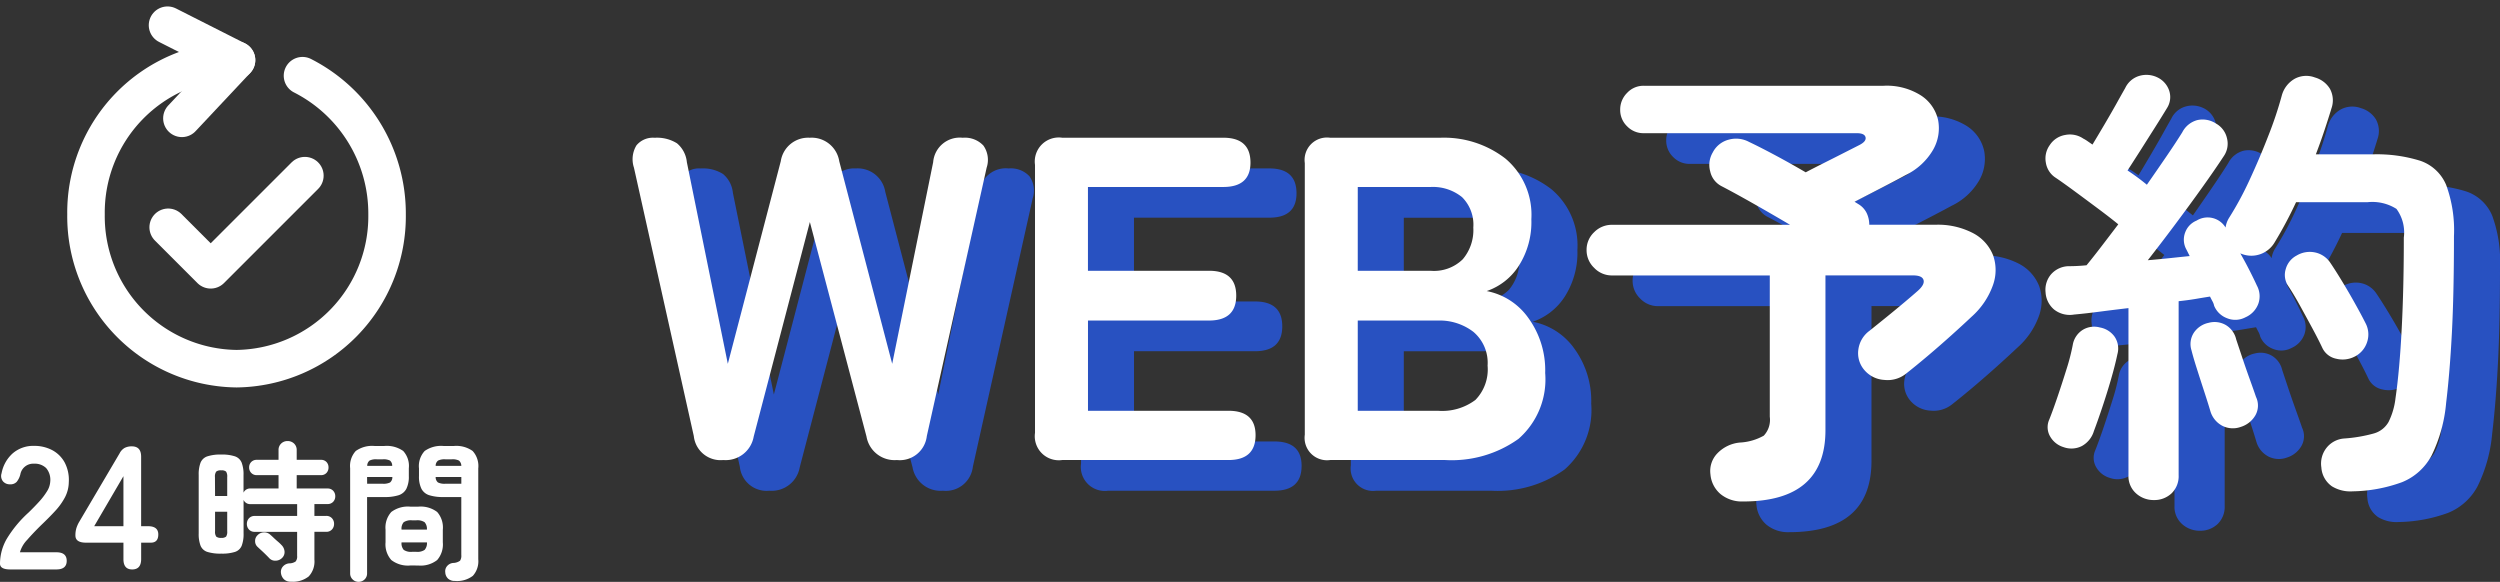
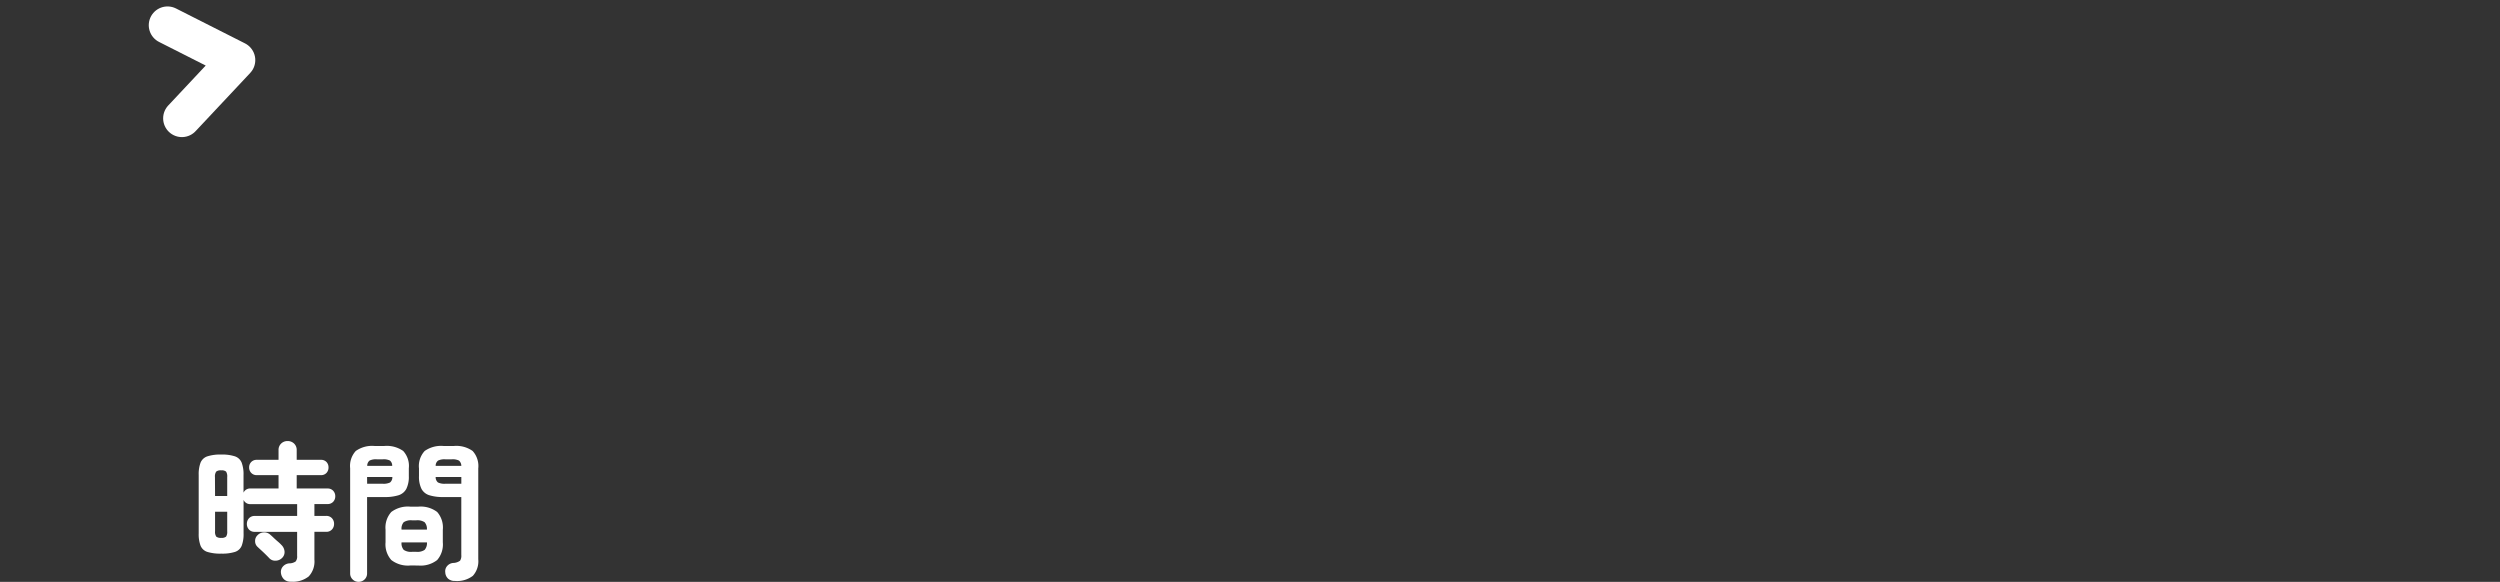
<svg xmlns="http://www.w3.org/2000/svg" width="199.9" height="46.524" viewBox="0 0 199.9 46.524">
  <rect x="0" y="0" width="199.9" height="46.524" fill="#333333" stroke="none" />
  <g id="グループ_310" data-name="グループ 310" transform="translate(-9.625 -1016.831)">
    <g id="グループ_35" data-name="グループ 35" transform="translate(105 1291.752)">
      <g id="グループ_31" data-name="グループ 31" transform="translate(-88.498 -272.906)">
        <g id="グループ_6" data-name="グループ 6" transform="translate(0 0)">
          <path id="パス_5" data-name="パス 5" d="M18.55,2.5l5.518,2.792L19.7,9.947" transform="translate(-12.032 -2.5)" fill="none" stroke="#fff" stroke-linecap="round" stroke-linejoin="round" stroke-width="3" />
-           <path id="パス_6" data-name="パス 6" d="M14.536,9.375A12.189,12.189,0,0,0,2.5,21.711,12.189,12.189,0,0,0,14.536,34.048,12.189,12.189,0,0,0,26.573,21.711a12.366,12.366,0,0,0-6.762-11.09" transform="translate(-2.5 -6.583)" fill="none" stroke="#fff" stroke-linecap="round" stroke-linejoin="round" stroke-width="3" />
-           <path id="パス_7" data-name="パス 7" d="M18.681,35.361l3.4,3.4,7.53-7.529" transform="translate(-12.11 -19.202)" fill="none" stroke="#fff" stroke-linecap="round" stroke-linejoin="round" stroke-width="3" />
        </g>
      </g>
-       <path id="パス_26" data-name="パス 26" d="M1.218,0Q.392,0,.392-.462a4.01,4.01,0,0,1,.525-1.96A9.39,9.39,0,0,1,2.674-4.55q.434-.42.826-.847a5.462,5.462,0,0,0,.644-.84,1.644,1.644,0,0,0,.266-.791,1.445,1.445,0,0,0-.329-1.078,1.3,1.3,0,0,0-.973-.35,1.048,1.048,0,0,0-1.092.868,1.569,1.569,0,0,1-.287.581.674.674,0,0,1-.539.2.71.71,0,0,1-.56-.238.68.68,0,0,1-.112-.644A2.824,2.824,0,0,1,1.428-9.3a2.511,2.511,0,0,1,1.68-.581,3.058,3.058,0,0,1,1.449.336,2.438,2.438,0,0,1,1,.98,2.986,2.986,0,0,1,.336,1.582,2.708,2.708,0,0,1-.308,1.218,5.134,5.134,0,0,1-.777,1.085q-.483.525-1.1,1.113-.644.63-1.141,1.2a2.361,2.361,0,0,0-.581.994H4.9q.826,0,.826.686T4.9,0Zm9.744,0q-.7,0-.7-.826V-2.142h-3q-.84,0-.84-.574a2,2,0,0,1,.07-.56,2.42,2.42,0,0,1,.21-.49L9.954-9.282a1.04,1.04,0,0,1,.4-.434,1.2,1.2,0,0,1,.581-.126q.742,0,.742.826v5.558h.546q.826,0,.826.658t-.6.658h-.77V-.826Q11.676,0,10.962,0ZM7.924-3.458h2.338v-4Z" transform="translate(-95.767 -229.388)" fill="#fff" />
      <path id="パス_25" data-name="パス 25" d="M8.16,1.032a.758.758,0,0,1-.57-.2.847.847,0,0,1-.234-.5A.653.653,0,0,1,7.53-.2a.741.741,0,0,1,.5-.234.9.9,0,0,0,.5-.15.625.625,0,0,0,.12-.45v-1.92H5.268A.6.6,0,0,1,4.8-3.138a.648.648,0,0,1-.168-.45.648.648,0,0,1,.168-.45.6.6,0,0,1,.468-.186H8.652v-.948H4.932a.568.568,0,0,1-.564-.336v2.676a2.612,2.612,0,0,1-.15.99.87.87,0,0,1-.534.492,3.418,3.418,0,0,1-1.1.138A3.476,3.476,0,0,1,1.47-1.35a.87.87,0,0,1-.54-.492,2.612,2.612,0,0,1-.15-.99V-7.5a2.612,2.612,0,0,1,.15-.99.89.89,0,0,1,.54-.5,3.341,3.341,0,0,1,1.11-.144,3.286,3.286,0,0,1,1.1.144.89.89,0,0,1,.534.5,2.612,2.612,0,0,1,.15.99v1.416a.568.568,0,0,1,.564-.336H7.164V-7.488H5.424a.579.579,0,0,1-.444-.18A.611.611,0,0,1,4.812-8.1a.605.605,0,0,1,.168-.438.589.589,0,0,1,.444-.174h1.74V-9.48a.7.7,0,0,1,.21-.534.716.716,0,0,1,.51-.2.732.732,0,0,1,.522.2.7.7,0,0,1,.21.534v.768h1.932a.585.585,0,0,1,.45.174.618.618,0,0,1,.162.438A.623.623,0,0,1,11-7.668a.574.574,0,0,1-.45.18H8.616V-6.42h2.46a.594.594,0,0,1,.456.18A.626.626,0,0,1,11.7-5.8a.626.626,0,0,1-.168.444.594.594,0,0,1-.456.18H10.032v.948h.936a.6.6,0,0,1,.468.186.648.648,0,0,1,.168.45.648.648,0,0,1-.168.45.6.6,0,0,1-.468.186h-.936v2.22A1.749,1.749,0,0,1,9.576.612,2.038,2.038,0,0,1,8.16,1.032ZM6.42-.852q-.1-.108-.276-.282t-.36-.342Q5.6-1.644,5.5-1.74a.607.607,0,0,1-.21-.462.624.624,0,0,1,.186-.474.729.729,0,0,1,.5-.234.7.7,0,0,1,.528.186q.1.084.27.246t.354.318a2.846,2.846,0,0,1,.264.252.817.817,0,0,1,.252.522.639.639,0,0,1-.2.522.735.735,0,0,1-.51.216A.636.636,0,0,1,6.42-.852ZM2.58-2.472a.554.554,0,0,0,.39-.1A.687.687,0,0,0,3.06-3V-4.56H2.088V-3a.653.653,0,0,0,.1.432A.579.579,0,0,0,2.58-2.472ZM2.088-5.82H3.06V-7.332a.717.717,0,0,0-.09-.438.53.53,0,0,0-.39-.1.554.554,0,0,0-.4.1.681.681,0,0,0-.1.438ZM21.264.972a.766.766,0,0,1-.546-.186.732.732,0,0,1-.222-.5.632.632,0,0,1,.144-.5.71.71,0,0,1,.48-.252.984.984,0,0,0,.558-.18.734.734,0,0,0,.1-.456V-5.736H20.352a3.648,3.648,0,0,1-1.128-.144,1.067,1.067,0,0,1-.63-.51,2.183,2.183,0,0,1-.2-1.026v-.612a1.774,1.774,0,0,1,.456-1.392,2.276,2.276,0,0,1,1.5-.4h.84a2.25,2.25,0,0,1,1.494.4,1.788,1.788,0,0,1,.45,1.392V-.756A1.732,1.732,0,0,1,22.7.564,2.068,2.068,0,0,1,21.264.972Zm-7.7.072a.657.657,0,0,1-.474-.192.655.655,0,0,1-.2-.492v-8.4a1.77,1.77,0,0,1,.45-1.38,2.25,2.25,0,0,1,1.494-.4h.792a2.273,2.273,0,0,1,1.506.4,1.77,1.77,0,0,1,.45,1.38v.624a2.183,2.183,0,0,1-.2,1.026,1.066,1.066,0,0,1-.624.51,3.638,3.638,0,0,1-1.134.144h-1.38V.36a.655.655,0,0,1-.2.492A.671.671,0,0,1,13.56,1.044ZM17.7-.264A2.165,2.165,0,0,1,16.182-.7a1.887,1.887,0,0,1-.462-1.422v-1a1.863,1.863,0,0,1,.462-1.422A2.207,2.207,0,0,1,17.7-4.968h.636a2.182,2.182,0,0,1,1.512.426A1.878,1.878,0,0,1,20.3-3.12v1A1.9,1.9,0,0,1,19.848-.7a2.141,2.141,0,0,1-1.512.438Zm.144-1.092h.336a1.031,1.031,0,0,0,.666-.156.827.827,0,0,0,.186-.6H17a.8.8,0,0,0,.174.6A1.031,1.031,0,0,0,17.844-1.356ZM17-3.132h2.028a.8.8,0,0,0-.186-.594,1.063,1.063,0,0,0-.666-.15h-.336a1.063,1.063,0,0,0-.666.15A.774.774,0,0,0,17-3.132ZM20.5-6.8H21.78v-.54H19.728a.532.532,0,0,0,.186.438A1.175,1.175,0,0,0,20.5-6.8Zm-6.252,0h1.248a1.175,1.175,0,0,0,.582-.1.532.532,0,0,0,.186-.438H14.244Zm5.484-1.428H21.78a.556.556,0,0,0-.192-.426,1.138,1.138,0,0,0-.576-.1H20.5a1.18,1.18,0,0,0-.576.1A.508.508,0,0,0,19.728-8.232Zm-5.472,0h1.992a.527.527,0,0,0-.18-.426,1.138,1.138,0,0,0-.576-.1h-.48a1.142,1.142,0,0,0-.57.1A.517.517,0,0,0,14.256-8.232Z" transform="translate(-80.267 -229.441)" fill="#fff" />
    </g>
    <g id="グループ_32" data-name="グループ 32" transform="translate(-74.598 -107.353)">
-       <path id="パス_24" data-name="パス 24" d="M-105.941,5.7A2.151,2.151,0,0,1-108.3,3.786l-4.786-21.462a2.139,2.139,0,0,1,.2-1.785,1.707,1.707,0,0,1,1.454-.607,3.018,3.018,0,0,1,1.785.442,2.243,2.243,0,0,1,.791,1.509l3.276,16.124,4.234-16.2a2.211,2.211,0,0,1,2.319-1.877,2.232,2.232,0,0,1,2.356,1.877l4.234,16.2,3.276-16.124A2.134,2.134,0,0,1-86.8-20.069a2.026,2.026,0,0,1,1.657.626,1.983,1.983,0,0,1,.258,1.767L-89.669,3.786A2.172,2.172,0,0,1-92.062,5.7a2.274,2.274,0,0,1-2.43-1.878L-99.02-13.332l-4.491,17.155A2.274,2.274,0,0,1-105.941,5.7Zm27.095,0a1.92,1.92,0,0,1-2.172-2.172V-17.9a1.92,1.92,0,0,1,2.172-2.172h12.885q2.172,0,2.172,1.988,0,1.951-2.172,1.951H-76.785v6.7H-67.1q2.172,0,2.172,1.988T-67.1-5.454h-9.682V1.761h11.228q2.172,0,2.172,1.951,0,1.988-2.172,1.988Zm21.426,0a1.79,1.79,0,0,1-2.025-2.025v-21.72a1.79,1.79,0,0,1,2.025-2.025h8.8a8.022,8.022,0,0,1,5.228,1.675,5.875,5.875,0,0,1,2.062,4.841,6.505,6.505,0,0,1-1.012,3.737A4.952,4.952,0,0,1-44.9-7.81a5.3,5.3,0,0,1,3.332,2.154,7.107,7.107,0,0,1,1.344,4.4,6.31,6.31,0,0,1-2.135,5.264A9.178,9.178,0,0,1-48.217,5.7Zm2.209-3.939h6.406a4.424,4.424,0,0,0,3-.865,3.489,3.489,0,0,0,.976-2.743,3.239,3.239,0,0,0-1.141-2.706,4.429,4.429,0,0,0-2.835-.9h-6.406Zm0-11.191h5.853a3.285,3.285,0,0,0,2.54-.92,3.609,3.609,0,0,0,.847-2.54,3.1,3.1,0,0,0-.9-2.43,3.7,3.7,0,0,0-2.559-.81h-5.78ZM-24.4,9.014a2.7,2.7,0,0,1-1.8-.589,2.318,2.318,0,0,1-.81-1.583,2.023,2.023,0,0,1,.552-1.675,2.858,2.858,0,0,1,1.8-.865,4.336,4.336,0,0,0,1.914-.552,1.846,1.846,0,0,0,.479-1.509v-11.3H-34.89a1.942,1.942,0,0,1-1.417-.607,1.942,1.942,0,0,1-.607-1.417,1.924,1.924,0,0,1,.607-1.436,1.972,1.972,0,0,1,1.417-.589h14.247q-1.436-.847-2.927-1.693t-2.559-1.4a1.742,1.742,0,0,1-.9-1.178,1.957,1.957,0,0,1,.2-1.509,2,2,0,0,1,1.288-1.031,2.187,2.187,0,0,1,1.62.184q.847.4,2.062,1.049t2.467,1.381q.626-.331,1.509-.773t1.675-.847q.791-.4,1.086-.552.589-.295.515-.626t-.7-.331H-32.35a1.807,1.807,0,0,1-1.325-.552,1.807,1.807,0,0,1-.552-1.325,1.869,1.869,0,0,1,.552-1.344,1.779,1.779,0,0,1,1.325-.571h19.18a5.1,5.1,0,0,1,3.019.791,3.157,3.157,0,0,1,1.344,1.951,3.464,3.464,0,0,1-.387,2.356A5.077,5.077,0,0,1-11.4-17.087q-.81.442-1.914,1.012l-2.172,1.123.295.184a1.7,1.7,0,0,1,.681.736,2.185,2.185,0,0,1,.2.92h5.264a6.058,6.058,0,0,1,3.056.681,3.426,3.426,0,0,1,1.583,1.767,3.56,3.56,0,0,1-.018,2.393A6.122,6.122,0,0,1-6.139-5.749q-.663.626-1.583,1.454T-9.6-2.656q-.957.81-1.8,1.473A2.352,2.352,0,0,1-13.1-.705a2.26,2.26,0,0,1-1.62-.81,2.059,2.059,0,0,1-.46-1.638,2.217,2.217,0,0,1,.9-1.491q.552-.442,1.325-1.068t1.473-1.215q.7-.589,1.031-.884.589-.515.479-.884t-.847-.368h-6.995V3.307Q-17.809,9.014-24.4,9.014ZM8.439,8.9a2.08,2.08,0,0,1-1.417-.534,1.837,1.837,0,0,1-.607-1.454V-6.448Q5.163-6.3,4.04-6.154t-1.97.221a2.024,2.024,0,0,1-1.6-.4A1.931,1.931,0,0,1-.212-7.7,1.9,1.9,0,0,1,.23-9.154,1.928,1.928,0,0,1,1.7-9.8q.295,0,.644-.018t.718-.055q.515-.626,1.178-1.491T5.6-13.148q-.626-.515-1.638-1.27T2-15.873q-.957-.7-1.4-.994a1.752,1.752,0,0,1-.791-1.215,1.818,1.818,0,0,1,.313-1.4,1.826,1.826,0,0,1,1.233-.81A1.9,1.9,0,0,1,2.807-20a2.688,2.688,0,0,1,.331.2q.184.129.4.276.4-.663.9-1.509T5.4-22.7q.46-.828.755-1.344A1.815,1.815,0,0,1,7.3-25.021a2.009,2.009,0,0,1,1.436.129,1.817,1.817,0,0,1,.92,1.012,1.633,1.633,0,0,1-.147,1.417q-.4.663-.994,1.6T7.335-19q-.589.92-.994,1.546a18.309,18.309,0,0,1,1.546,1.141q.847-1.215,1.6-2.319t1.233-1.877a1.9,1.9,0,0,1,1.215-.976,1.952,1.952,0,0,1,1.473.276,1.791,1.791,0,0,1,.884,1.178,1.753,1.753,0,0,1-.258,1.436q-.7,1.068-1.712,2.485T10.17-13.167q-1.141,1.528-2.209,2.89.884-.074,1.749-.166t1.6-.166l-.258-.515a1.618,1.618,0,0,1-.092-1.4,1.623,1.623,0,0,1,.9-.92,1.676,1.676,0,0,1,2.319.552,2,2,0,0,1,.258-.736A26.1,26.1,0,0,0,16.1-16.7q.81-1.749,1.509-3.553a30.46,30.46,0,0,0,1.068-3.2A2.2,2.2,0,0,1,19.7-24.781a1.949,1.949,0,0,1,1.62-.11,2.06,2.06,0,0,1,1.2.9,1.928,1.928,0,0,1,.129,1.565q-.258.847-.571,1.785t-.681,1.9h4.528a11.617,11.617,0,0,1,3.829.515A3.446,3.446,0,0,1,31.816-16.3a10.538,10.538,0,0,1,.626,4.1q0,4.565-.166,7.731t-.46,5.6a11.9,11.9,0,0,1-1.16,4.2A4.636,4.636,0,0,1,28.3,7.467a12.031,12.031,0,0,1-3.957.736,2.826,2.826,0,0,1-1.657-.4,1.989,1.989,0,0,1-.847-1.509,2.034,2.034,0,0,1,.423-1.583,1.984,1.984,0,0,1,1.454-.736,11.882,11.882,0,0,0,2.319-.4,1.962,1.962,0,0,0,1.178-.92A5.718,5.718,0,0,0,27.766.767q.331-2.282.5-5.614t.166-7.234a3.181,3.181,0,0,0-.589-2.3,3.6,3.6,0,0,0-2.319-.534H19.815a32.72,32.72,0,0,1-1.73,3.24,2.152,2.152,0,0,1-1.2.939,2.131,2.131,0,0,1-1.528-.092q.4.7.755,1.4t.571,1.178A1.785,1.785,0,0,1,16.8-6.8a1.9,1.9,0,0,1-1.031,1.086,1.725,1.725,0,0,1-1.473.074,1.789,1.789,0,0,1-1.031-.994,1.2,1.2,0,0,0-.129-.35q-.092-.166-.2-.387-.479.074-1.123.184T10.427-7V6.915a1.9,1.9,0,0,1-.571,1.454A2,2,0,0,1,8.439,8.9ZM1.224,4.669A1.84,1.84,0,0,1,.156,3.823,1.476,1.476,0,0,1,.083,2.461Q.377,1.724.745.638T1.463-1.57A16.733,16.733,0,0,0,1.96-3.5a1.759,1.759,0,0,1,.81-1.215A1.751,1.751,0,0,1,4.132-4.9a1.838,1.838,0,0,1,1.16.718,1.677,1.677,0,0,1,.239,1.417q-.184.884-.515,2.025T4.316,1.5q-.368,1.1-.663,1.878a2.033,2.033,0,0,1-.957,1.2A1.843,1.843,0,0,1,1.224,4.669Zm23.3-7.252a2.087,2.087,0,0,1-1.491.184,1.566,1.566,0,0,1-1.123-.884q-.331-.7-.828-1.62t-.994-1.822q-.5-.9-.9-1.491a1.58,1.58,0,0,1-.2-1.344,1.74,1.74,0,0,1,.865-1.086,2.039,2.039,0,0,1,1.454-.258,1.941,1.941,0,0,1,1.233.81q.4.589.939,1.473t1.049,1.8q.515.92.847,1.583A1.921,1.921,0,0,1,25.5-3.742,1.972,1.972,0,0,1,24.527-2.583ZM15.4,3.05a1.861,1.861,0,0,1-1.454-.074A1.941,1.941,0,0,1,12.967,1.8q-.184-.626-.479-1.528T11.9-1.552q-.295-.92-.442-1.509a1.658,1.658,0,0,1,.184-1.417A1.878,1.878,0,0,1,12.82-5.27a1.8,1.8,0,0,1,1.362.166,1.794,1.794,0,0,1,.847,1.16l.479,1.436q.295.884.607,1.749t.5,1.417a1.59,1.59,0,0,1-.055,1.473A2.035,2.035,0,0,1,15.4,3.05Z" transform="translate(251.681 1157.722)" fill="#2851c1" />
-       <path id="パス_23" data-name="パス 23" d="M-105.941,5.7A2.151,2.151,0,0,1-108.3,3.786l-4.786-21.462a2.139,2.139,0,0,1,.2-1.785,1.707,1.707,0,0,1,1.454-.607,3.018,3.018,0,0,1,1.785.442,2.243,2.243,0,0,1,.791,1.509l3.276,16.124,4.234-16.2a2.211,2.211,0,0,1,2.319-1.877,2.232,2.232,0,0,1,2.356,1.877l4.234,16.2,3.276-16.124A2.134,2.134,0,0,1-86.8-20.069a2.026,2.026,0,0,1,1.657.626,1.983,1.983,0,0,1,.258,1.767L-89.669,3.786A2.172,2.172,0,0,1-92.062,5.7a2.274,2.274,0,0,1-2.43-1.878L-99.02-13.332l-4.491,17.155A2.274,2.274,0,0,1-105.941,5.7Zm27.095,0a1.92,1.92,0,0,1-2.172-2.172V-17.9a1.92,1.92,0,0,1,2.172-2.172h12.885q2.172,0,2.172,1.988,0,1.951-2.172,1.951H-76.785v6.7H-67.1q2.172,0,2.172,1.988T-67.1-5.454h-9.682V1.761h11.228q2.172,0,2.172,1.951,0,1.988-2.172,1.988Zm21.426,0a1.79,1.79,0,0,1-2.025-2.025v-21.72a1.79,1.79,0,0,1,2.025-2.025h8.8a8.022,8.022,0,0,1,5.228,1.675,5.875,5.875,0,0,1,2.062,4.841,6.505,6.505,0,0,1-1.012,3.737A4.952,4.952,0,0,1-44.9-7.81a5.3,5.3,0,0,1,3.332,2.154,7.107,7.107,0,0,1,1.344,4.4,6.31,6.31,0,0,1-2.135,5.264A9.178,9.178,0,0,1-48.217,5.7Zm2.209-3.939h6.406a4.424,4.424,0,0,0,3-.865,3.489,3.489,0,0,0,.976-2.743,3.239,3.239,0,0,0-1.141-2.706,4.429,4.429,0,0,0-2.835-.9h-6.406Zm0-11.191h5.853a3.285,3.285,0,0,0,2.54-.92,3.609,3.609,0,0,0,.847-2.54,3.1,3.1,0,0,0-.9-2.43,3.7,3.7,0,0,0-2.559-.81h-5.78ZM-24.4,9.014a2.7,2.7,0,0,1-1.8-.589,2.318,2.318,0,0,1-.81-1.583,2.023,2.023,0,0,1,.552-1.675,2.858,2.858,0,0,1,1.8-.865,4.336,4.336,0,0,0,1.914-.552,1.846,1.846,0,0,0,.479-1.509v-11.3H-34.89a1.942,1.942,0,0,1-1.417-.607,1.942,1.942,0,0,1-.607-1.417,1.924,1.924,0,0,1,.607-1.436,1.972,1.972,0,0,1,1.417-.589h14.247q-1.436-.847-2.927-1.693t-2.559-1.4a1.742,1.742,0,0,1-.9-1.178,1.957,1.957,0,0,1,.2-1.509,2,2,0,0,1,1.288-1.031,2.187,2.187,0,0,1,1.62.184q.847.4,2.062,1.049t2.467,1.381q.626-.331,1.509-.773t1.675-.847q.791-.4,1.086-.552.589-.295.515-.626t-.7-.331H-32.35a1.807,1.807,0,0,1-1.325-.552,1.807,1.807,0,0,1-.552-1.325,1.869,1.869,0,0,1,.552-1.344,1.779,1.779,0,0,1,1.325-.571h19.18a5.1,5.1,0,0,1,3.019.791,3.157,3.157,0,0,1,1.344,1.951,3.464,3.464,0,0,1-.387,2.356A5.077,5.077,0,0,1-11.4-17.087q-.81.442-1.914,1.012l-2.172,1.123.295.184a1.7,1.7,0,0,1,.681.736,2.185,2.185,0,0,1,.2.92h5.264a6.058,6.058,0,0,1,3.056.681,3.426,3.426,0,0,1,1.583,1.767,3.56,3.56,0,0,1-.018,2.393A6.122,6.122,0,0,1-6.139-5.749q-.663.626-1.583,1.454T-9.6-2.656q-.957.81-1.8,1.473A2.352,2.352,0,0,1-13.1-.705a2.26,2.26,0,0,1-1.62-.81,2.059,2.059,0,0,1-.46-1.638,2.217,2.217,0,0,1,.9-1.491q.552-.442,1.325-1.068t1.473-1.215q.7-.589,1.031-.884.589-.515.479-.884t-.847-.368h-6.995V3.307Q-17.809,9.014-24.4,9.014ZM8.439,8.9a2.08,2.08,0,0,1-1.417-.534,1.837,1.837,0,0,1-.607-1.454V-6.448Q5.163-6.3,4.04-6.154t-1.97.221a2.024,2.024,0,0,1-1.6-.4A1.931,1.931,0,0,1-.212-7.7,1.9,1.9,0,0,1,.23-9.154,1.928,1.928,0,0,1,1.7-9.8q.295,0,.644-.018t.718-.055q.515-.626,1.178-1.491T5.6-13.148q-.626-.515-1.638-1.27T2-15.873q-.957-.7-1.4-.994a1.752,1.752,0,0,1-.791-1.215,1.818,1.818,0,0,1,.313-1.4,1.826,1.826,0,0,1,1.233-.81A1.9,1.9,0,0,1,2.807-20a2.688,2.688,0,0,1,.331.2q.184.129.4.276.4-.663.9-1.509T5.4-22.7q.46-.828.755-1.344A1.815,1.815,0,0,1,7.3-25.021a2.009,2.009,0,0,1,1.436.129,1.817,1.817,0,0,1,.92,1.012,1.633,1.633,0,0,1-.147,1.417q-.4.663-.994,1.6T7.335-19q-.589.92-.994,1.546a18.309,18.309,0,0,1,1.546,1.141q.847-1.215,1.6-2.319t1.233-1.877a1.9,1.9,0,0,1,1.215-.976,1.952,1.952,0,0,1,1.473.276,1.791,1.791,0,0,1,.884,1.178,1.753,1.753,0,0,1-.258,1.436q-.7,1.068-1.712,2.485T10.17-13.167q-1.141,1.528-2.209,2.89.884-.074,1.749-.166t1.6-.166l-.258-.515a1.618,1.618,0,0,1-.092-1.4,1.623,1.623,0,0,1,.9-.92,1.676,1.676,0,0,1,2.319.552,2,2,0,0,1,.258-.736A26.1,26.1,0,0,0,16.1-16.7q.81-1.749,1.509-3.553a30.46,30.46,0,0,0,1.068-3.2A2.2,2.2,0,0,1,19.7-24.781a1.949,1.949,0,0,1,1.62-.11,2.06,2.06,0,0,1,1.2.9,1.928,1.928,0,0,1,.129,1.565q-.258.847-.571,1.785t-.681,1.9h4.528a11.617,11.617,0,0,1,3.829.515A3.446,3.446,0,0,1,31.816-16.3a10.538,10.538,0,0,1,.626,4.1q0,4.565-.166,7.731t-.46,5.6a11.9,11.9,0,0,1-1.16,4.2A4.636,4.636,0,0,1,28.3,7.467a12.031,12.031,0,0,1-3.957.736,2.826,2.826,0,0,1-1.657-.4,1.989,1.989,0,0,1-.847-1.509,2.034,2.034,0,0,1,.423-1.583,1.984,1.984,0,0,1,1.454-.736,11.882,11.882,0,0,0,2.319-.4,1.962,1.962,0,0,0,1.178-.92A5.718,5.718,0,0,0,27.766.767q.331-2.282.5-5.614t.166-7.234a3.181,3.181,0,0,0-.589-2.3,3.6,3.6,0,0,0-2.319-.534H19.815a32.72,32.72,0,0,1-1.73,3.24,2.152,2.152,0,0,1-1.2.939,2.131,2.131,0,0,1-1.528-.092q.4.7.755,1.4t.571,1.178A1.785,1.785,0,0,1,16.8-6.8a1.9,1.9,0,0,1-1.031,1.086,1.725,1.725,0,0,1-1.473.074,1.789,1.789,0,0,1-1.031-.994,1.2,1.2,0,0,0-.129-.35q-.092-.166-.2-.387-.479.074-1.123.184T10.427-7V6.915a1.9,1.9,0,0,1-.571,1.454A2,2,0,0,1,8.439,8.9ZM1.224,4.669A1.84,1.84,0,0,1,.156,3.823,1.476,1.476,0,0,1,.083,2.461Q.377,1.724.745.638T1.463-1.57A16.733,16.733,0,0,0,1.96-3.5a1.759,1.759,0,0,1,.81-1.215A1.751,1.751,0,0,1,4.132-4.9a1.838,1.838,0,0,1,1.16.718,1.677,1.677,0,0,1,.239,1.417q-.184.884-.515,2.025T4.316,1.5q-.368,1.1-.663,1.878a2.033,2.033,0,0,1-.957,1.2A1.843,1.843,0,0,1,1.224,4.669Zm23.3-7.252a2.087,2.087,0,0,1-1.491.184,1.566,1.566,0,0,1-1.123-.884q-.331-.7-.828-1.62t-.994-1.822q-.5-.9-.9-1.491a1.58,1.58,0,0,1-.2-1.344,1.74,1.74,0,0,1,.865-1.086,2.039,2.039,0,0,1,1.454-.258,1.941,1.941,0,0,1,1.233.81q.4.589.939,1.473t1.049,1.8q.515.92.847,1.583A1.921,1.921,0,0,1,25.5-3.742,1.972,1.972,0,0,1,24.527-2.583ZM15.4,3.05a1.861,1.861,0,0,1-1.454-.074A1.941,1.941,0,0,1,12.967,1.8q-.184-.626-.479-1.528T11.9-1.552q-.295-.92-.442-1.509a1.658,1.658,0,0,1,.184-1.417A1.878,1.878,0,0,1,12.82-5.27a1.8,1.8,0,0,1,1.362.166,1.794,1.794,0,0,1,.847,1.16l.479,1.436q.295.884.607,1.749t.5,1.417a1.59,1.59,0,0,1-.055,1.473A2.035,2.035,0,0,1,15.4,3.05Z" transform="translate(248 1155.268)" fill="#fff" />
-     </g>
+       </g>
  </g>
</svg>